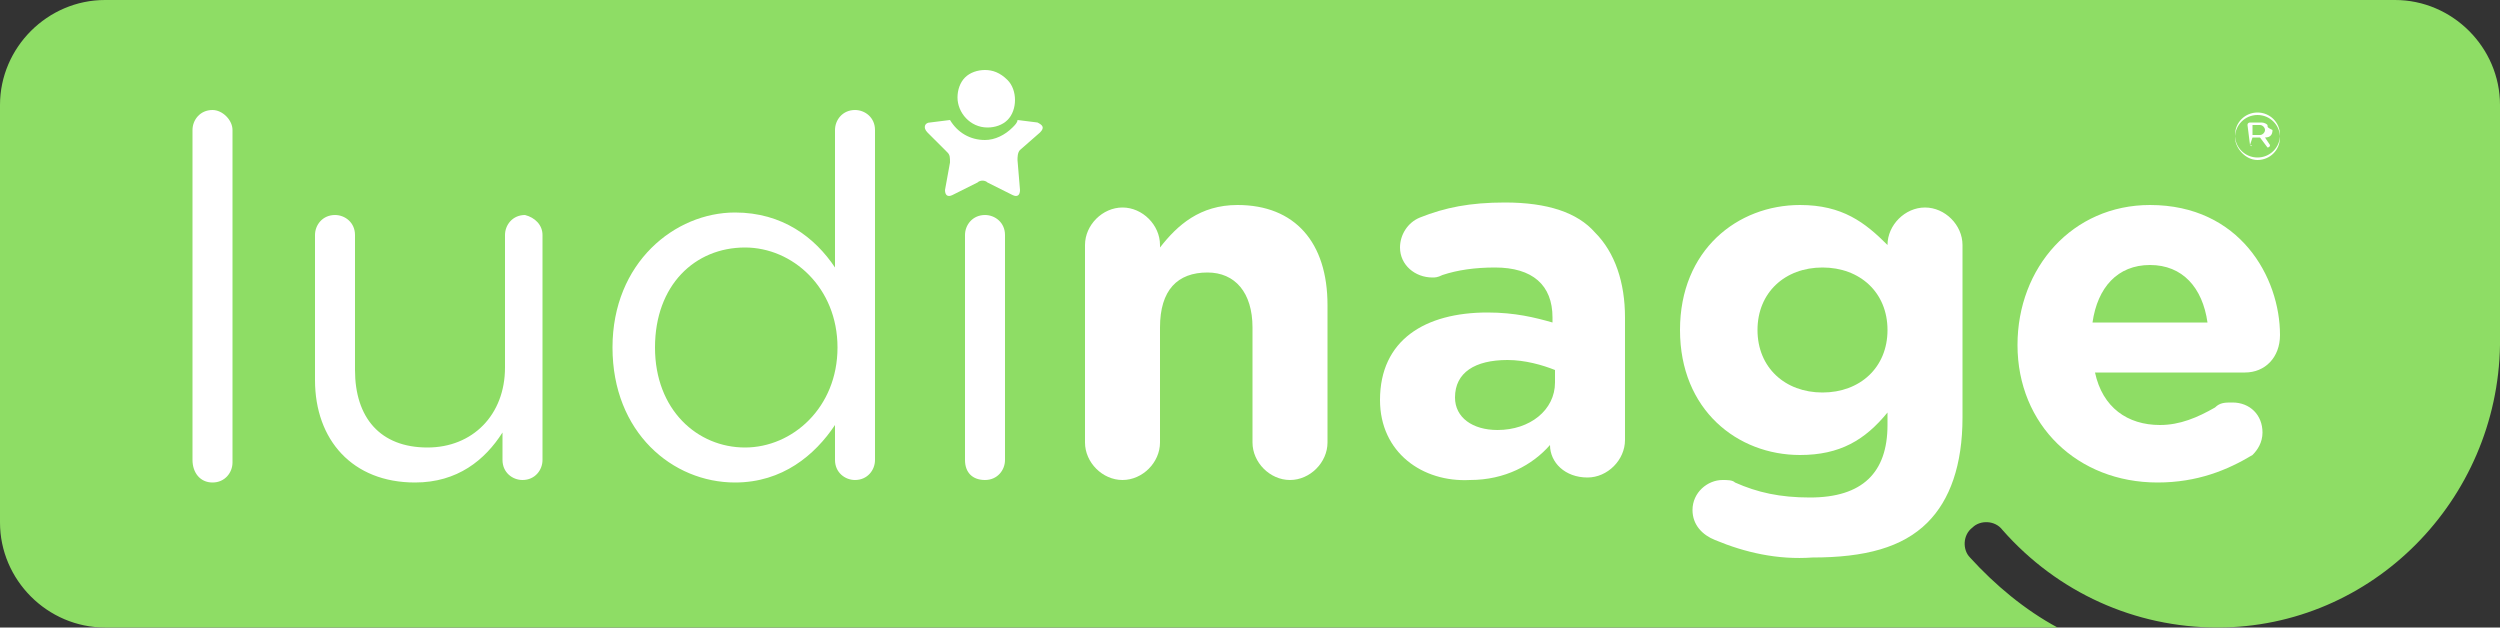
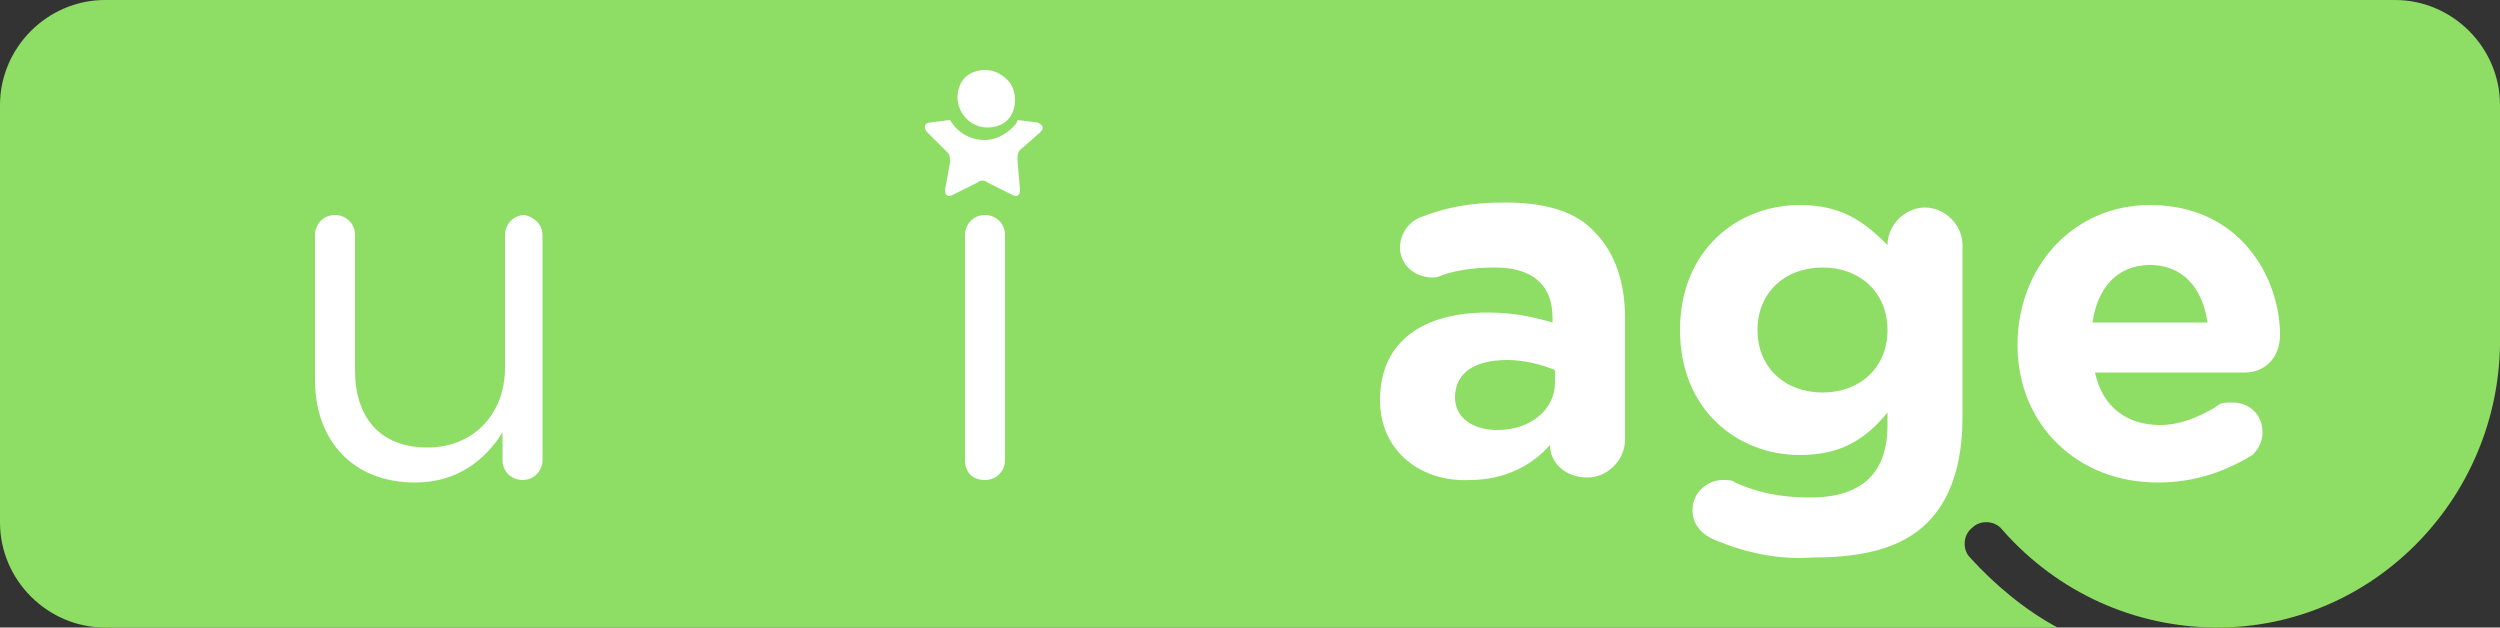
<svg xmlns="http://www.w3.org/2000/svg" version="1.1" id="Calque_1" x="0px" y="0px" width="100px" height="25.1px" viewBox="0 0 100 25.1" style="enable-background:new 0 0 100 25.1;" xml:space="preserve">
  <rect x="0" y="0" width="100" height="25.1" fill="#333333" stroke="none" />
  <g>
    <path style="fill:#8EDD65;" d="M100,13.8V4.2c0-2.3-1.9-4.2-4.2-4.2H4.2C1.9,0,0,1.9,0,4.2v16.7c0,2.3,1.9,4.2,4.2,4.2h78.1   c-1.3-0.7-2.5-1.7-3.5-2.8c-0.3-0.3-0.3-0.9,0.1-1.2c0.3-0.3,0.9-0.3,1.2,0.1c2.2,2.5,5.3,3.9,8.6,3.9C94.9,25.1,99.9,20,100,13.8" />
    <g>
      <path style="fill:#FFFFFF;" d="M39.4,2.8c-0.3,0-0.6,0.1-0.8,0.3s-0.3,0.5-0.3,0.8c0,0.6,0.5,1.2,1.2,1.2c0.3,0,0.6-0.1,0.8-0.3    c0.2-0.2,0.3-0.5,0.3-0.8s-0.1-0.6-0.3-0.8C40,2.9,39.7,2.8,39.4,2.8" />
      <path style="fill:#FFFFFF;" d="M41.6,5.3c0.2-0.2,0.1-0.3-0.1-0.4l-0.8-0.1c0,0.1-0.1,0.2-0.2,0.3c-0.3,0.3-0.7,0.5-1.1,0.5l0,0    c-0.6,0-1.1-0.3-1.4-0.8l-0.8,0.1c-0.2,0-0.3,0.2-0.1,0.4l0.8,0.8C38,6.2,38,6.3,38,6.5l-0.2,1.1c0,0.2,0.1,0.3,0.3,0.2l1-0.5    c0.1-0.1,0.3-0.1,0.4,0l1,0.5c0.2,0.1,0.3,0,0.3-0.2l-0.1-1.2c0-0.1,0-0.3,0.1-0.4L41.6,5.3z" />
    </g>
-     <path style="fill:#FFFFFF;" d="M90.1,5.4V5h0.3c0.1,0,0.2,0.1,0.2,0.2l0,0c0,0.1-0.1,0.2-0.2,0.2C90.4,5.4,90.1,5.4,90.1,5.4z    M90,5.8C90,5.9,90,5.9,90,5.8C90.1,5.9,90.1,5.8,90,5.8l0.1-0.3h0.3l0.3,0.4l0,0c0,0,0.1,0,0.1-0.1l0,0l-0.2-0.3   c0.2,0,0.3-0.1,0.3-0.3l0,0c-0.2-0.1-0.2-0.1-0.2-0.2c-0.1-0.1-0.2-0.1-0.3-0.1H90c0,0-0.1,0-0.1,0.1L90,5.8L90,5.8z M90.3,6.3   c-0.5,0-0.9-0.4-0.9-0.9l0,0c0-0.5,0.4-0.9,0.9-0.9s0.9,0.4,0.9,0.9l0,0C91.2,5.9,90.8,6.3,90.3,6.3 M90.3,6.4   c0.5,0,0.9-0.4,0.9-0.9l0,0c0-0.5-0.4-0.9-0.9-0.9S89.4,5,89.4,5.5l0,0C89.4,5.9,89.8,6.4,90.3,6.4" />
-     <path style="fill:#FFFFFF;" d="M7.7,5.2c0-0.4,0.3-0.8,0.8-0.8c0.4,0,0.8,0.4,0.8,0.8v13.3c0,0.4-0.3,0.8-0.8,0.8s-0.8-0.4-0.8-0.9   V5.2z" />
    <path style="fill:#FFFFFF;" d="M21.7,18.4c0,0.4-0.3,0.8-0.8,0.8c-0.4,0-0.8-0.3-0.8-0.8v-1.1c-0.7,1.1-1.8,2-3.5,2   c-2.5,0-4-1.7-4-4.1V9.4c0-0.4,0.3-0.8,0.8-0.8c0.4,0,0.8,0.3,0.8,0.8v5.4c0,1.9,1,3.1,2.9,3.1c1.8,0,3.1-1.3,3.1-3.2V9.4   c0-0.4,0.3-0.8,0.8-0.8c0.4,0.1,0.7,0.4,0.7,0.8C21.7,9.4,21.7,18.4,21.7,18.4z" />
-     <path style="fill:#FFFFFF;" d="M35,18.4c0,0.4-0.3,0.8-0.8,0.8c-0.4,0-0.8-0.3-0.8-0.8V17c-0.8,1.2-2.1,2.3-4,2.3   c-2.5,0-4.9-2-4.9-5.4l0,0c0-3.4,2.5-5.4,4.9-5.4c1.9,0,3.2,1,4,2.2V5.2c0-0.4,0.3-0.8,0.8-0.8c0.4,0,0.8,0.3,0.8,0.8V18.4z    M26.2,13.9L26.2,13.9c0,2.5,1.7,4,3.6,4s3.7-1.6,3.7-4l0,0c0-2.4-1.8-4-3.7-4C27.8,9.9,26.2,11.4,26.2,13.9z" />
-     <path style="fill:#FFFFFF;" d="M43.4,9.8c0-0.8,0.7-1.5,1.5-1.5s1.5,0.7,1.5,1.5v0.1C47.1,9,48,8.2,49.5,8.2c2.3,0,3.6,1.5,3.6,4   v5.5c0,0.8-0.7,1.5-1.5,1.5s-1.5-0.7-1.5-1.5v-4.6c0-1.4-0.7-2.2-1.8-2.2c-1.2,0-1.9,0.7-1.9,2.2v4.6c0,0.8-0.7,1.5-1.5,1.5   s-1.5-0.7-1.5-1.5C43.4,17.7,43.4,9.8,43.4,9.8z" />
    <path style="fill:#FFFFFF;" d="M55.2,16L55.2,16c0-2.4,1.8-3.5,4.3-3.5c1.1,0,1.9,0.2,2.6,0.4v-0.2c0-1.3-0.8-2-2.3-2   c-0.8,0-1.5,0.1-2.1,0.3c-0.2,0.1-0.3,0.1-0.4,0.1c-0.7,0-1.3-0.5-1.3-1.2c0-0.5,0.3-1,0.8-1.2c1-0.4,2-0.6,3.4-0.6   c1.7,0,2.9,0.4,3.6,1.2c0.8,0.8,1.2,2,1.2,3.4v4.9c0,0.8-0.7,1.5-1.5,1.5c-0.9,0-1.5-0.6-1.5-1.3l0,0c-0.7,0.8-1.8,1.4-3.2,1.4   C56.9,19.3,55.2,18.1,55.2,16z M62.2,15.3v-0.5c-0.5-0.2-1.2-0.4-1.9-0.4c-1.3,0-2.1,0.5-2.1,1.5l0,0c0,0.8,0.7,1.3,1.7,1.3   C61.2,17.2,62.2,16.4,62.2,15.3z" />
    <path style="fill:#FFFFFF;" d="M68.6,21.6c-0.5-0.2-0.9-0.6-0.9-1.2c0-0.7,0.6-1.2,1.2-1.2c0.2,0,0.4,0,0.5,0.1   c0.9,0.4,1.8,0.6,3,0.6c2.1,0,3.1-1,3.1-2.9v-0.5c-0.9,1.1-1.9,1.7-3.5,1.7c-2.5,0-4.8-1.8-4.8-5l0,0c0-3.2,2.3-5,4.8-5   c1.7,0,2.6,0.7,3.5,1.6l0,0c0-0.8,0.7-1.5,1.5-1.5s1.5,0.7,1.5,1.5v6.9c0,1.9-0.5,3.3-1.4,4.2c-1,1-2.5,1.4-4.6,1.4   C71.1,22.4,69.8,22.1,68.6,21.6z M75.5,13.2L75.5,13.2c0-1.5-1.1-2.5-2.6-2.5s-2.6,1-2.6,2.5l0,0c0,1.5,1.1,2.5,2.6,2.5   S75.5,14.7,75.5,13.2z" />
    <path style="fill:#FFFFFF;" d="M86.3,19.3c-3.2,0-5.6-2.3-5.6-5.5l0,0c0-3.1,2.2-5.6,5.3-5.6c3.6,0,5.2,2.9,5.2,5.2   c0,0.9-0.6,1.5-1.4,1.5h-6c0.3,1.4,1.3,2.1,2.6,2.1c0.8,0,1.5-0.3,2.2-0.7c0.2-0.2,0.4-0.2,0.7-0.2c0.7,0,1.2,0.5,1.2,1.2   c0,0.4-0.2,0.7-0.4,0.9C89.1,18.8,87.9,19.3,86.3,19.3z M88.3,12.9c-0.2-1.4-1-2.3-2.3-2.3s-2.1,0.9-2.3,2.3H88.3z" />
    <path style="fill:#FFFFFF;" d="M38.6,9.4c0-0.4,0.3-0.8,0.8-0.8c0.4,0,0.8,0.3,0.8,0.8v9c0,0.4-0.3,0.8-0.8,0.8s-0.8-0.3-0.8-0.8   V9.4L38.6,9.4z" />
  </g>
</svg>